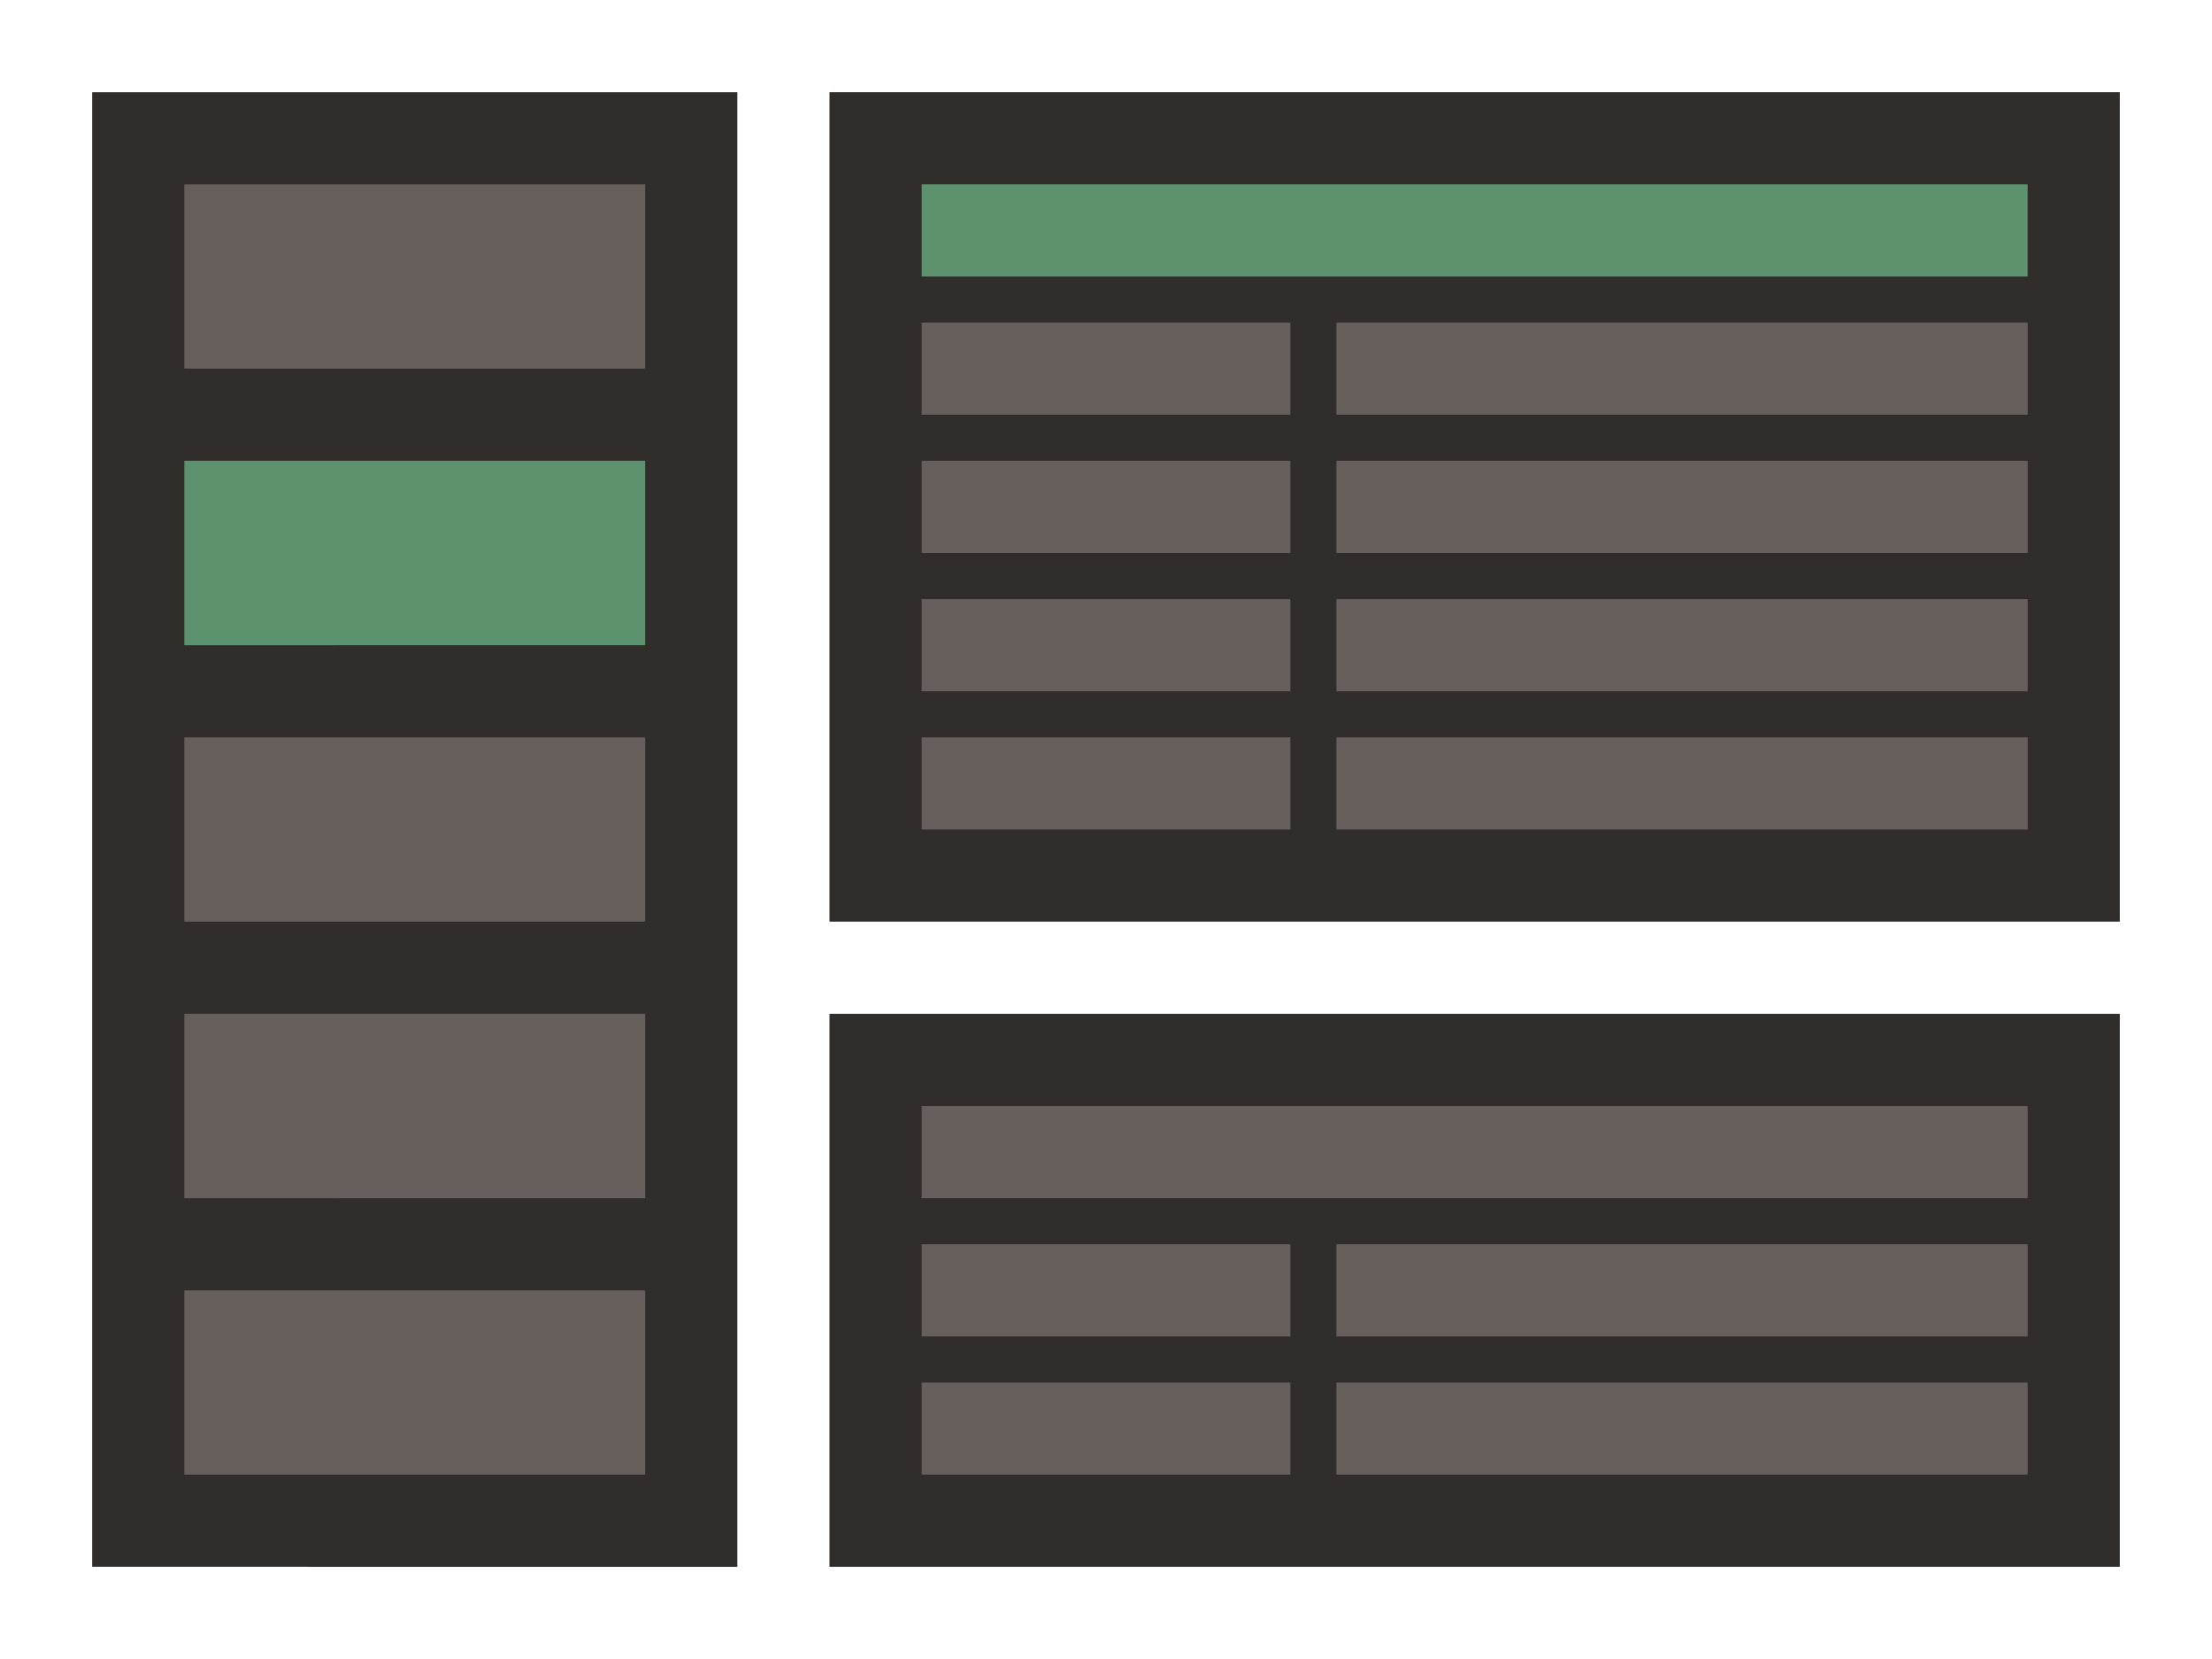
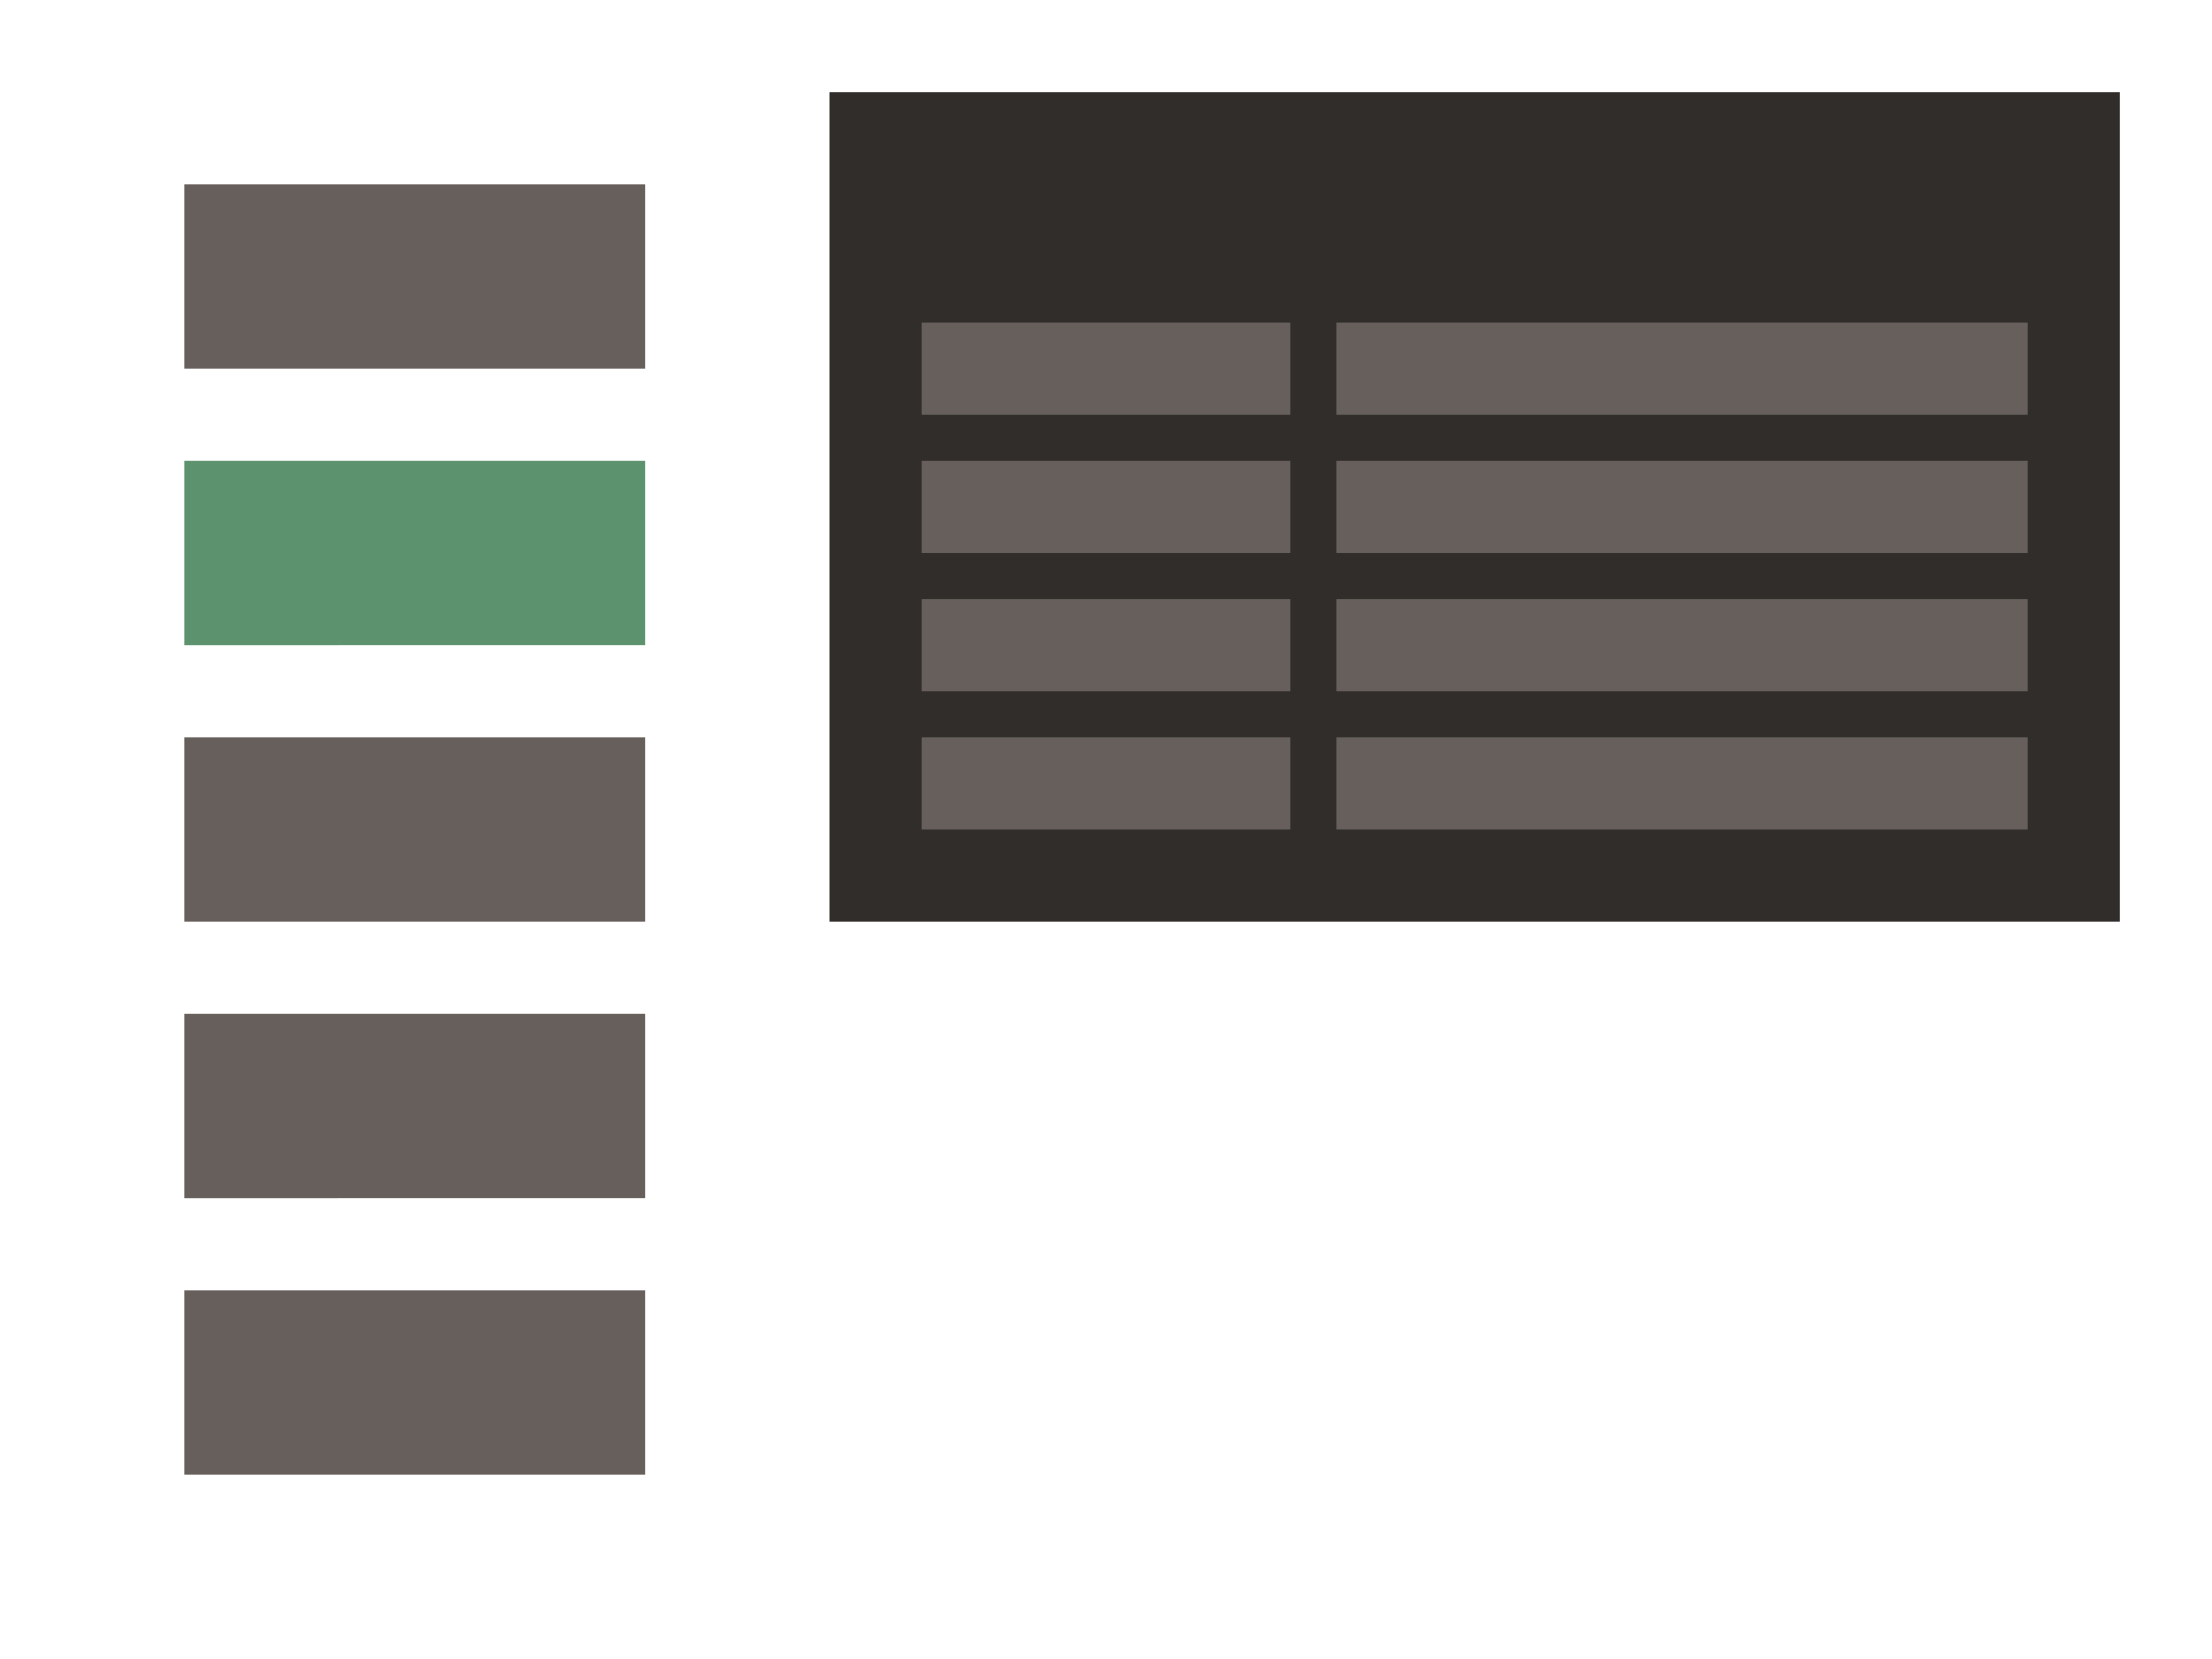
<svg xmlns="http://www.w3.org/2000/svg" width="96" height="72">
-   <path fill="#312d2a" d="M36 44h56v24H36z" />
-   <path fill="#665f5b" d="M58 54h30v4H58zm-18-6h48v4H40zm0 6h16v4H40zm18 6h30v4H58zm-18 0h16v4H40z" />
  <path fill="#312d2a" d="M36 4h56v36H36z" />
  <path fill="#665f5b" d="M58 20h30v4H58zm0 6h30v4H58zm-18-6h16v4H40zm18-6h30v4H58zm-18 0h16v4H40zm0 12h16v4H40zm18 6h30v4H58zm-18 0h16v4H40z" />
-   <path fill="#5c926d" d="M40 8h48v4H40z" />
-   <path fill="#312d2a" d="M4 4h28v64H4z" />
  <path fill="#665f5b" d="M8 8h20v8H8z" />
  <path fill="#5c926d" d="M8 20h20v8H8z" />
  <path fill="#665f5b" d="M8 32h20v8H8zm0 12h20v8H8zm0 12h20v8H8z" />
</svg>